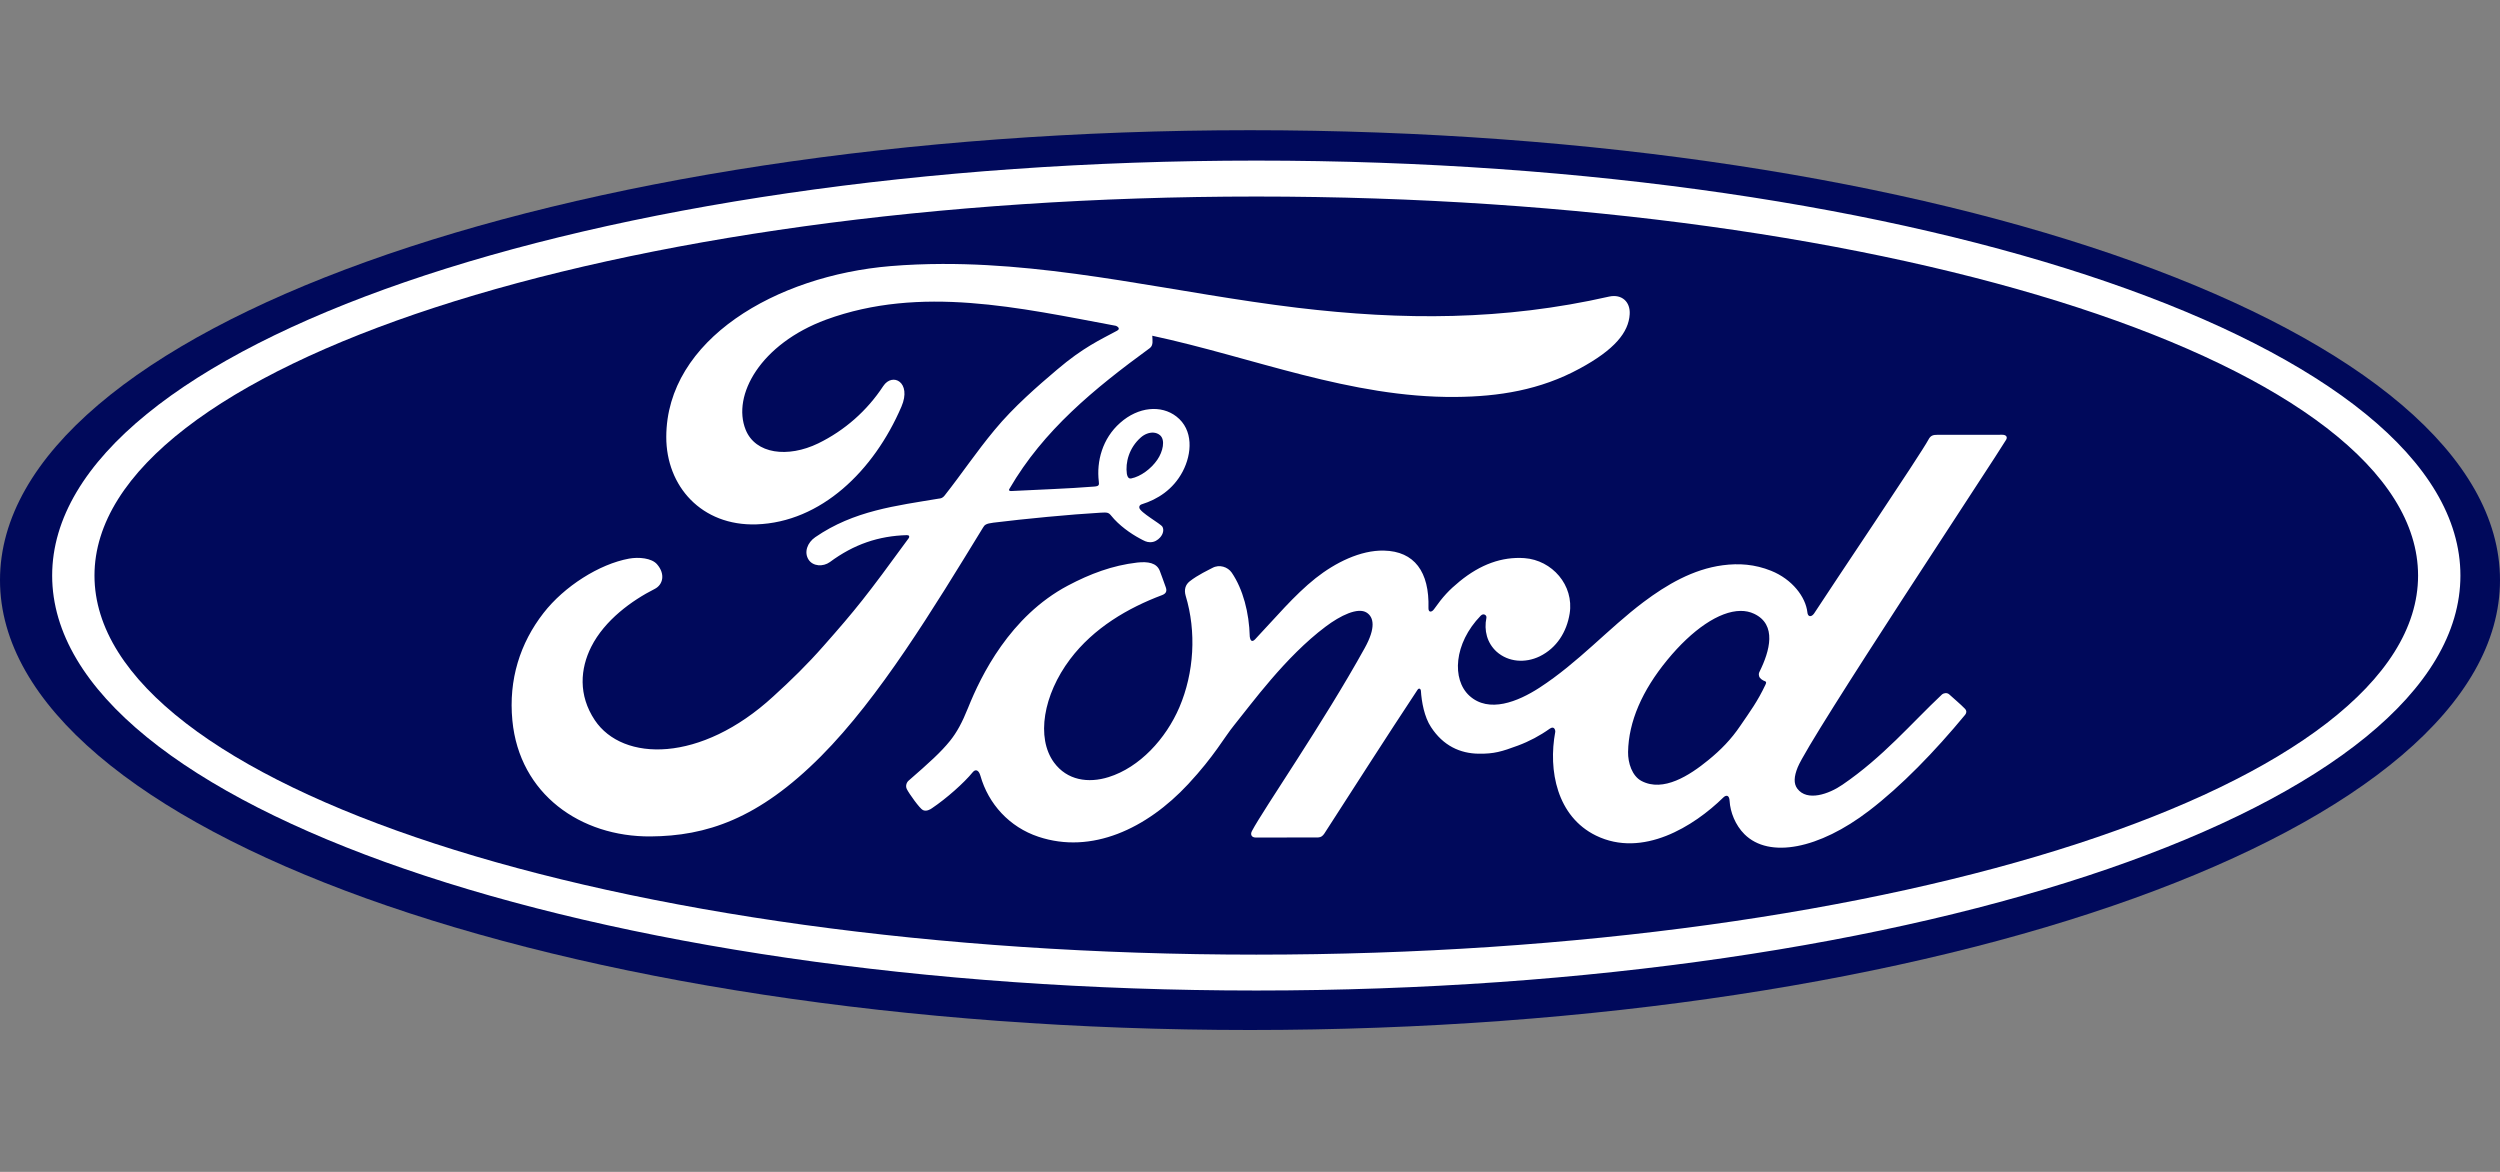
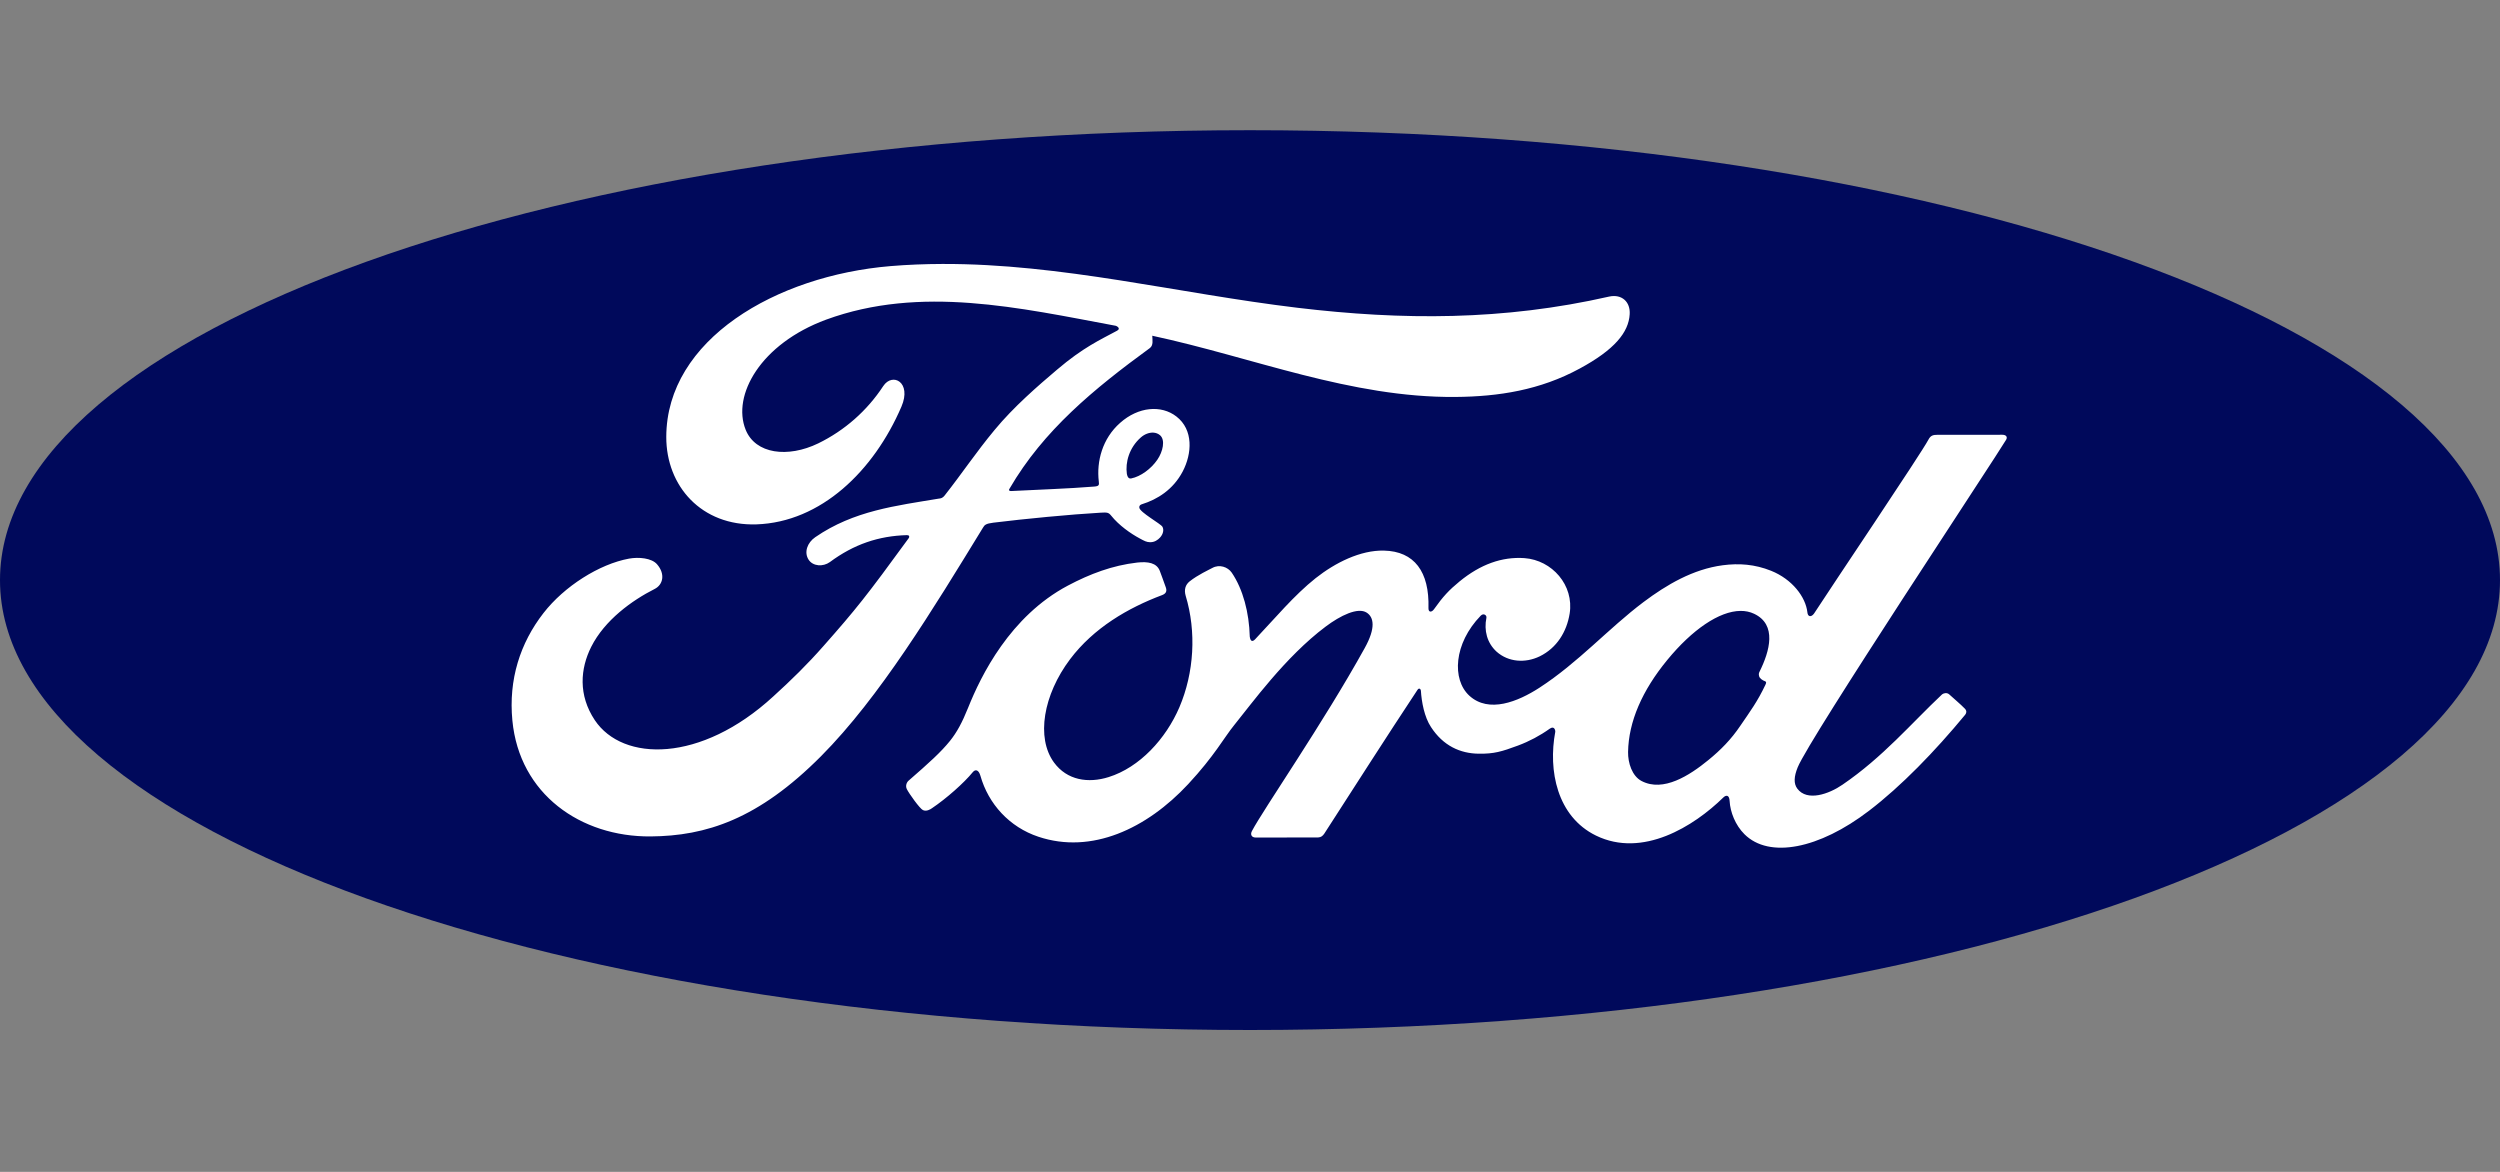
<svg xmlns="http://www.w3.org/2000/svg" width="96" height="45" viewBox="0 0 96 45" fill="none">
  <rect x="0" y="0" width="96" height="45" fill="#808080" stroke="none" />
  <g clip-path="url(#clip0_208_4292)">
    <path d="M48 5C21.48 5 0 12.722 0 22.276C0 31.828 21.481 39.552 48 39.552C74.522 39.552 96 31.827 96 22.276C96 12.722 74.522 5 48 5Z" fill="#00095B" />
-     <path d="M48.243 38.036C22.705 38.036 2.003 30.903 2.003 22.102C2.003 13.3 22.706 6.167 48.243 6.167C73.779 6.167 94.48 13.3 94.48 22.102C94.48 30.902 73.778 38.036 48.243 38.036ZM48.243 7.547C23.602 7.547 3.628 14.062 3.628 22.102C3.628 30.142 23.602 36.658 48.243 36.658C72.884 36.658 92.854 30.141 92.854 22.102C92.854 14.062 72.882 7.547 48.243 7.547Z" fill="white" />
    <path d="M36.181 10.136C35.525 10.138 34.865 10.163 34.201 10.218C29.791 10.585 25.593 13.044 25.585 16.777C25.581 18.67 26.94 20.203 29.046 20.136C31.52 20.053 33.552 18.09 34.615 15.615C35.019 14.676 34.272 14.286 33.916 14.826C33.297 15.771 32.434 16.531 31.419 17.026C30.254 17.59 29.01 17.438 28.633 16.502C28.102 15.181 29.205 13.205 31.721 12.275C35.356 10.943 39.158 11.824 42.818 12.505C42.87 12.505 43.065 12.612 42.892 12.701C42.237 13.054 41.592 13.342 40.587 14.198C39.866 14.809 38.923 15.623 38.193 16.509C37.469 17.382 36.956 18.161 36.276 19.025C36.182 19.15 36.065 19.144 36.067 19.144C34.411 19.421 32.79 19.606 31.306 20.628C30.999 20.838 30.866 21.21 31.052 21.495C31.22 21.747 31.602 21.774 31.868 21.583C32.79 20.9 33.739 20.579 34.827 20.549C34.875 20.552 34.898 20.559 34.911 20.588C34.919 20.605 34.914 20.639 34.895 20.665C33.264 22.904 32.856 23.41 31.629 24.799C31.002 25.513 30.385 26.115 29.695 26.742C26.91 29.304 23.914 29.26 22.84 27.654C22.198 26.689 22.282 25.677 22.703 24.838C23.221 23.81 24.268 23.056 25.139 22.616C25.462 22.453 25.555 22.043 25.232 21.67C25.026 21.427 24.527 21.384 24.155 21.451C23.015 21.66 21.667 22.514 20.87 23.541C19.973 24.695 19.524 26.095 19.675 27.666C19.945 30.5 22.302 32.138 24.979 32.119C27.108 32.103 29.114 31.464 31.528 29.038C33.778 26.775 35.828 23.395 37.747 20.261C37.807 20.161 37.85 20.107 38.142 20.071C39.346 19.922 41.123 19.752 42.263 19.687C42.516 19.673 42.567 19.676 42.669 19.801C42.966 20.172 43.412 20.487 43.769 20.678C43.943 20.772 44.026 20.819 44.162 20.821C44.331 20.825 44.462 20.735 44.547 20.64C44.668 20.508 44.702 20.336 44.636 20.226C44.568 20.11 43.773 19.674 43.75 19.497C43.733 19.387 43.854 19.361 43.854 19.361C44.438 19.179 45.046 18.806 45.414 18.108C45.776 17.42 45.834 16.502 45.172 15.992C44.592 15.544 43.714 15.615 43.014 16.237C42.328 16.841 42.102 17.72 42.194 18.49C42.211 18.624 42.204 18.669 42.02 18.684C40.967 18.768 39.953 18.797 38.824 18.856C38.749 18.861 38.725 18.812 38.769 18.76C40.068 16.525 42.008 14.933 44.154 13.366C44.296 13.26 44.253 13.059 44.247 12.892C48.121 13.725 51.865 15.276 55.885 15.243C57.547 15.23 59.139 14.98 60.66 14.153C61.997 13.431 62.54 12.763 62.58 12.068C62.611 11.588 62.274 11.285 61.794 11.388C57.733 12.312 53.858 12.302 49.818 11.818C45.203 11.263 40.775 10.121 36.181 10.136ZM44.288 16.613C44.383 16.618 44.471 16.65 44.543 16.711C44.758 16.892 44.656 17.343 44.44 17.656C44.204 18.001 43.803 18.299 43.438 18.372C43.364 18.385 43.301 18.354 43.271 18.193C43.211 17.768 43.351 17.198 43.81 16.796C43.954 16.67 44.13 16.605 44.288 16.613ZM76.89 16.695C76.152 16.695 75.183 16.696 74.414 16.696C74.231 16.696 74.136 16.718 74.049 16.887C73.765 17.426 70.305 22.561 69.66 23.559C69.552 23.71 69.419 23.689 69.404 23.516C69.339 22.924 68.822 22.243 68.008 21.917C67.388 21.668 66.781 21.623 66.151 21.706C65.013 21.857 63.999 22.452 63.107 23.122C61.763 24.134 60.604 25.445 59.108 26.413C58.291 26.941 57.172 27.4 56.423 26.715C55.746 26.093 55.822 24.711 56.859 23.643C56.968 23.531 57.099 23.624 57.078 23.725C56.98 24.208 57.101 24.689 57.471 25.026C57.923 25.427 58.571 25.472 59.124 25.204C59.778 24.884 60.162 24.265 60.275 23.561C60.448 22.471 59.6 21.509 58.539 21.432C57.678 21.372 56.852 21.669 56.047 22.327C55.643 22.659 55.413 22.904 55.065 23.395C54.979 23.516 54.849 23.529 54.853 23.35C54.893 21.954 54.31 21.169 53.144 21.143C52.24 21.122 51.273 21.607 50.52 22.202C49.694 22.859 48.972 23.729 48.198 24.547C48.102 24.648 48.018 24.643 47.991 24.448C47.967 23.523 47.732 22.627 47.3 21.991C47.147 21.769 46.825 21.66 46.554 21.809C46.43 21.877 45.995 22.075 45.679 22.327C45.522 22.455 45.461 22.64 45.53 22.878C45.947 24.259 45.855 25.831 45.289 27.158C44.769 28.373 43.759 29.469 42.572 29.84C41.789 30.086 40.976 29.965 40.473 29.279C39.781 28.331 40.061 26.683 41.091 25.314C42 24.109 43.315 23.344 44.627 22.851C44.782 22.792 44.813 22.694 44.77 22.564C44.698 22.35 44.585 22.059 44.538 21.926C44.418 21.61 44.081 21.558 43.67 21.602C42.717 21.712 41.857 22.036 41.008 22.486C38.783 23.665 37.669 25.947 37.179 27.169C36.944 27.755 36.743 28.121 36.483 28.446C36.132 28.882 35.692 29.279 34.888 29.979C34.815 30.043 34.761 30.177 34.822 30.301C34.904 30.47 35.322 31.055 35.44 31.107C35.571 31.171 35.723 31.082 35.784 31.038C36.347 30.66 37.021 30.061 37.351 29.655C37.466 29.516 37.586 29.575 37.647 29.786C37.955 30.873 38.76 31.76 39.875 32.131C41.914 32.812 44.029 31.827 45.626 30.111C46.64 29.02 47.006 28.319 47.395 27.842C48.054 27.033 49.355 25.224 50.903 24.063C51.471 23.635 52.143 23.308 52.481 23.525C52.752 23.699 52.84 24.104 52.404 24.887C50.826 27.742 48.502 31.095 48.076 31.909C47.999 32.05 48.066 32.161 48.216 32.161C49.042 32.157 49.861 32.159 50.611 32.159C50.736 32.153 50.792 32.097 50.854 32.01C52.066 30.132 53.206 28.344 54.428 26.496C54.497 26.387 54.56 26.472 54.562 26.519C54.588 26.948 54.694 27.535 54.951 27.92C55.413 28.632 56.068 28.938 56.794 28.942C57.372 28.949 57.664 28.862 58.287 28.631C58.723 28.469 59.135 28.25 59.513 27.98C59.696 27.854 59.728 28.064 59.723 28.097C59.443 29.587 59.789 31.354 61.285 32.086C63.076 32.961 65.044 31.732 66.176 30.623C66.287 30.516 66.406 30.527 66.417 30.757C66.441 31.181 66.634 31.683 66.988 32.035C67.937 32.978 69.851 32.604 71.772 31.132C73.006 30.189 74.296 28.858 75.462 27.447C75.505 27.393 75.538 27.305 75.454 27.216C75.276 27.032 75.02 26.821 74.844 26.659C74.764 26.592 74.646 26.611 74.578 26.662C73.383 27.787 72.307 29.071 70.752 30.132C70.228 30.494 69.393 30.787 69.017 30.284C68.871 30.089 68.888 29.818 69.032 29.464C69.486 28.344 76.662 17.525 77.034 16.888L77.035 16.887C77.099 16.776 77.032 16.695 76.89 16.695ZM66.834 23.459C67.022 23.457 67.198 23.493 67.358 23.569C68.242 23.987 67.96 25 67.565 25.796C67.551 25.821 67.543 25.848 67.54 25.876C67.538 25.904 67.54 25.933 67.549 25.96C67.563 26.043 67.672 26.123 67.779 26.161C67.817 26.175 67.838 26.201 67.795 26.289C67.49 26.936 67.21 27.31 66.827 27.872C66.476 28.392 66.079 28.797 65.599 29.188C64.875 29.781 63.87 30.426 63.039 29.992C62.67 29.802 62.511 29.291 62.518 28.877C62.537 27.712 63.058 26.517 64.024 25.342C64.981 24.176 66.02 23.466 66.834 23.459Z" fill="white" />
  </g>
  <defs>
    <clipPath id="clip0_208_4292">
      <rect width="96" height="45" fill="white" />
    </clipPath>
  </defs>
</svg>